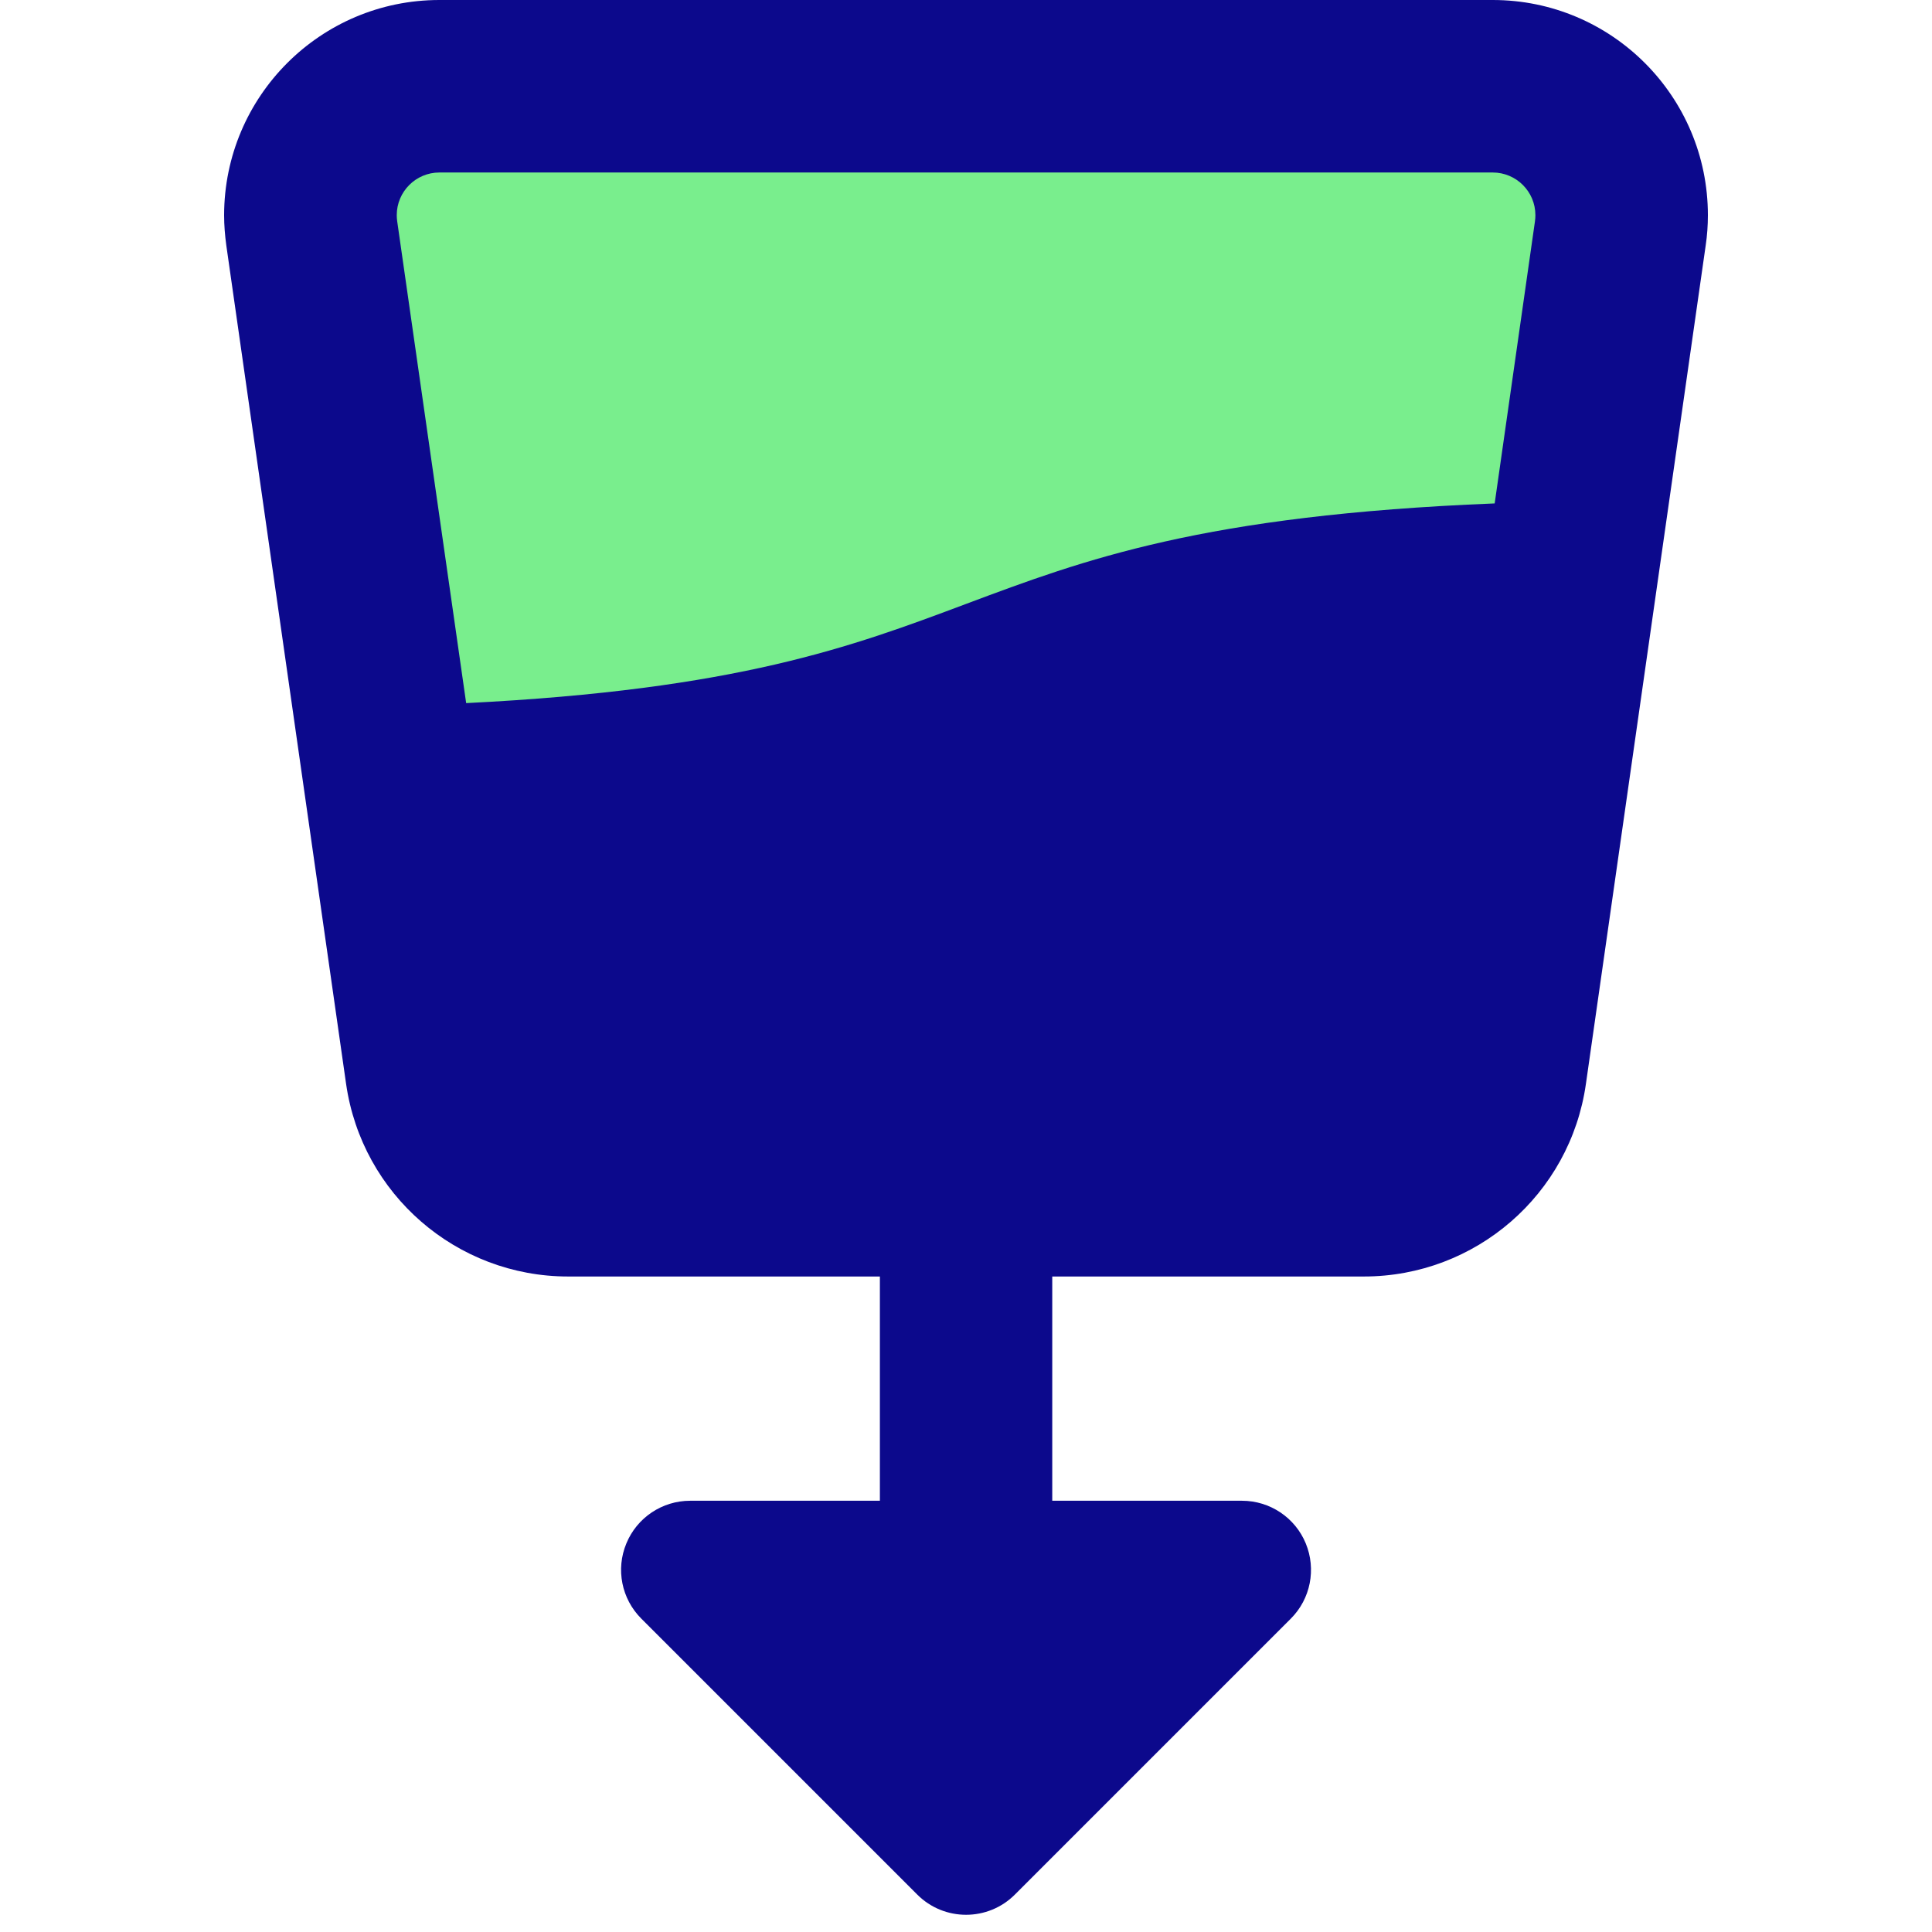
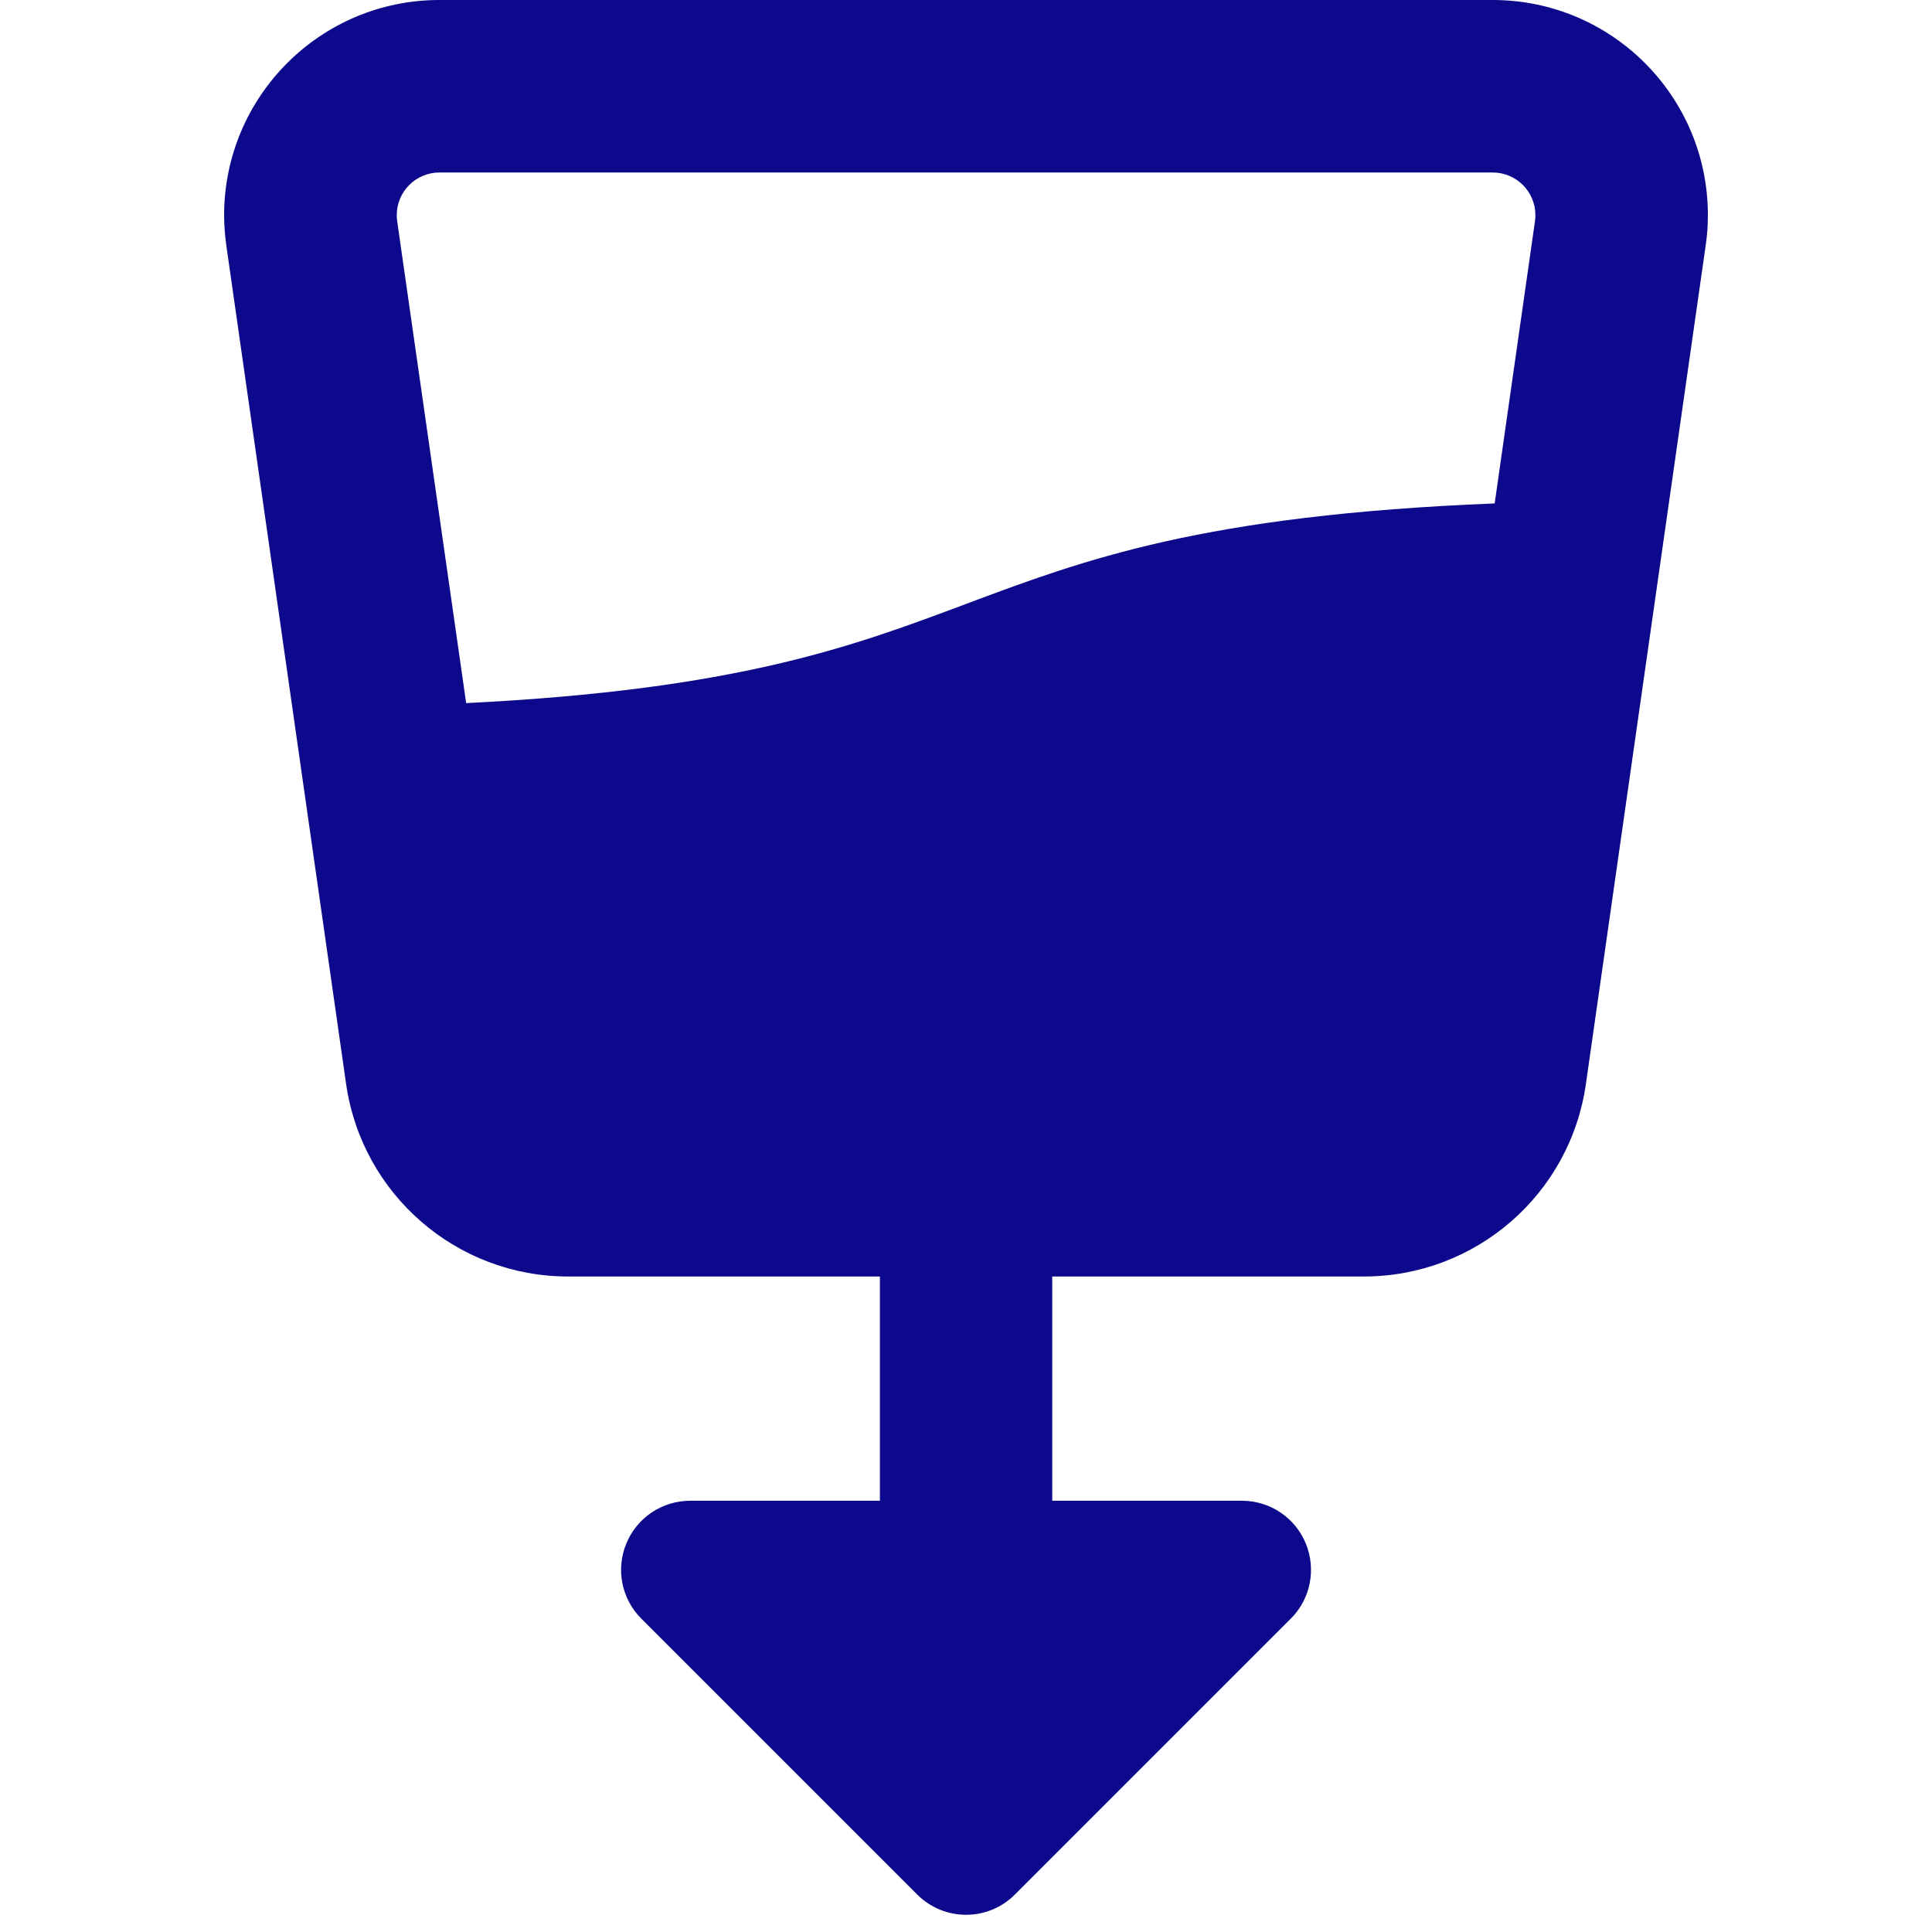
<svg xmlns="http://www.w3.org/2000/svg" fill="none" viewBox="0 0 14 14" id="Clean-Water-And-Sanitation--Streamline-Core">
  <desc>
    Clean Water And Sanitation Streamline Icon: https://streamlinehq.com
  </desc>
  <g id="clean-water-and-sanitation">
-     <path id="Vector 4542" fill="#79ee8d" d="m3.127 7.766 -0.868 -6.076C2.253 1.647 2.25 1.603 2.25 1.559c0 -0.516 0.418 -0.934 0.934 -0.934h7.633c0.516 0 0.934 0.418 0.934 0.934 0 0.044 -0.003 0.088 -0.009 0.132l-0.868 6.076c-0.07 0.493 -0.492 0.859 -0.99 0.859H4.117c-0.498 0 -0.92 -0.366 -0.99 -0.859Z" stroke-width="1" />
    <path id="Union" fill="#0c098c" fill-rule="evenodd" d="M2.875 1.559c0 -0.17 0.138 -0.309 0.309 -0.309h7.633c0.17 0 0.309 0.138 0.309 0.309 0 0.015 -0.001 0.029 -0.003 0.044l-0.292 2.045c-2.116 0.085 -2.973 0.407 -3.83 0.728 -0.829 0.311 -1.657 0.621 -3.623 0.719L2.878 1.602c-0.002 -0.014 -0.003 -0.029 -0.003 -0.044ZM6.375 9.25H4.117c-0.809 0 -1.494 -0.595 -1.609 -1.395l-0.868 -6.076c-0.01 -0.073 -0.016 -0.147 -0.016 -0.22C1.625 0.698 2.323 0 3.184 0h7.633c0.861 0 1.559 0.698 1.559 1.559 0 0.074 -0.005 0.147 -0.016 0.22l-0.868 6.076c-0.114 0.801 -0.8 1.395 -1.609 1.395H7.625v1.625H9c0.202 0 0.385 0.122 0.462 0.309 0.077 0.187 0.035 0.402 -0.108 0.545l-2 2c-0.195 0.195 -0.512 0.195 -0.707 0l-2 -2c-0.143 -0.143 -0.186 -0.358 -0.108 -0.545 0.077 -0.187 0.26 -0.309 0.462 -0.309h1.375V9.25Z" clip-rule="evenodd" stroke-width="1" />
  </g>
</svg>